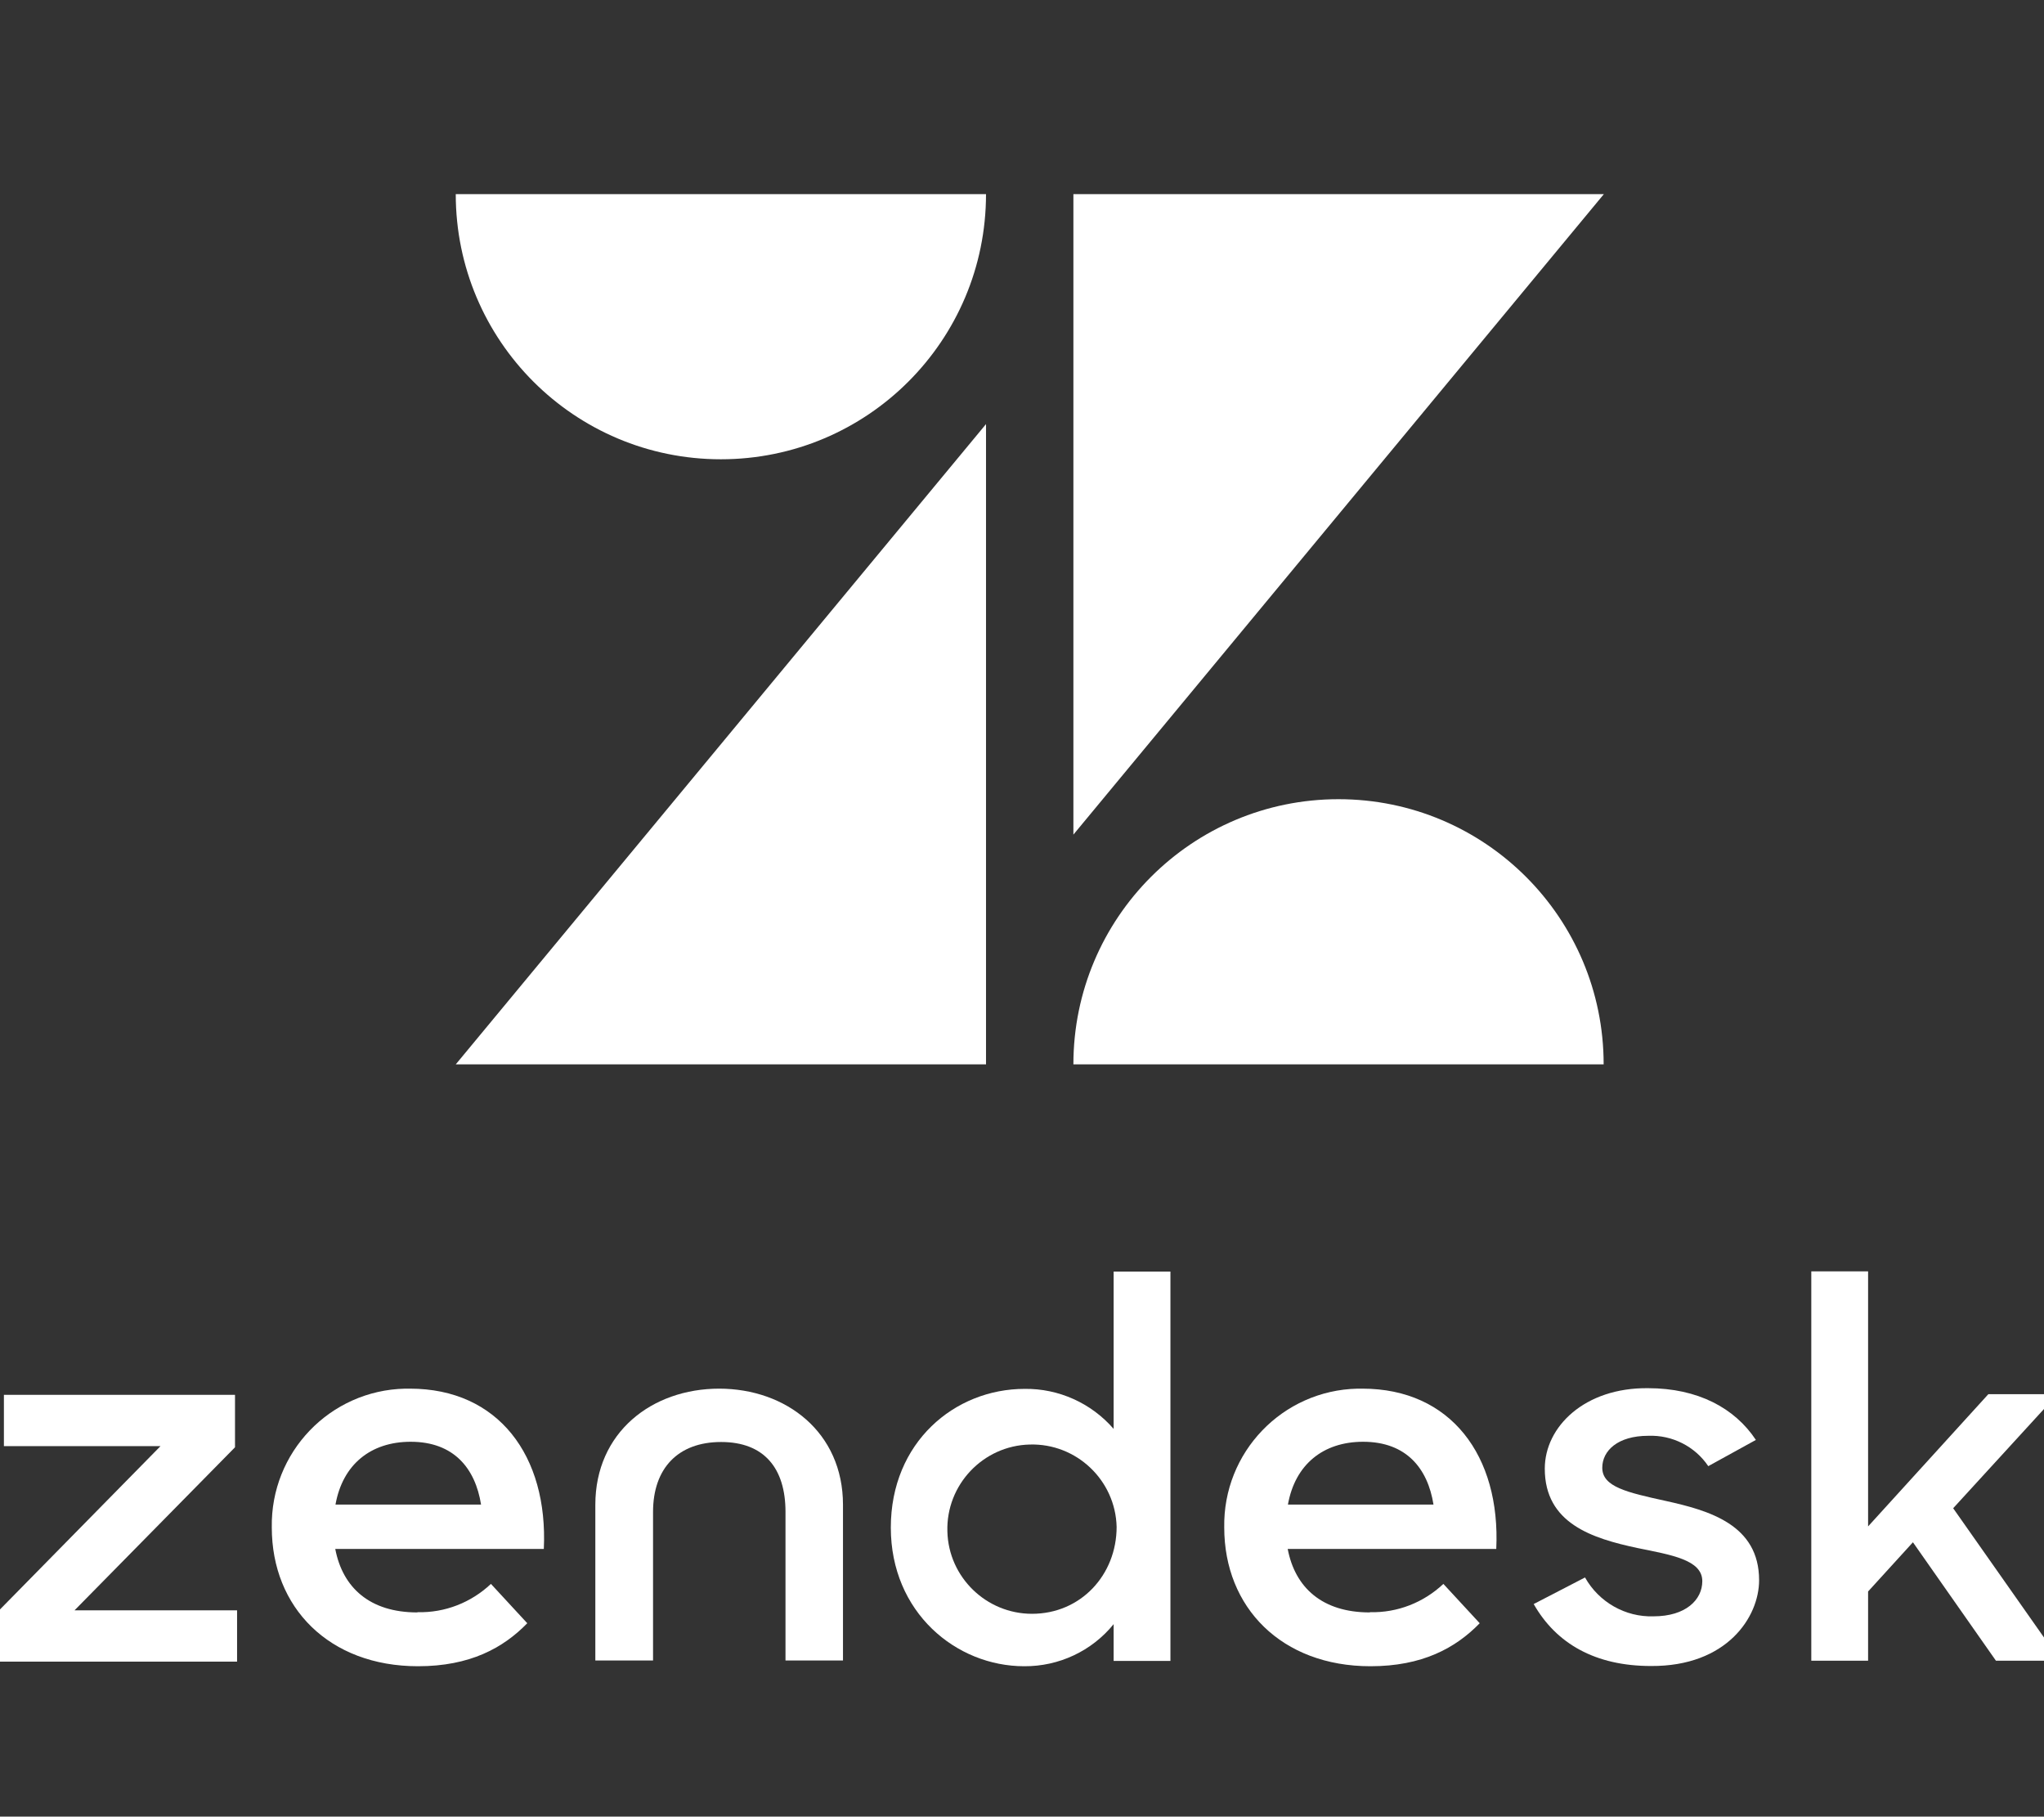
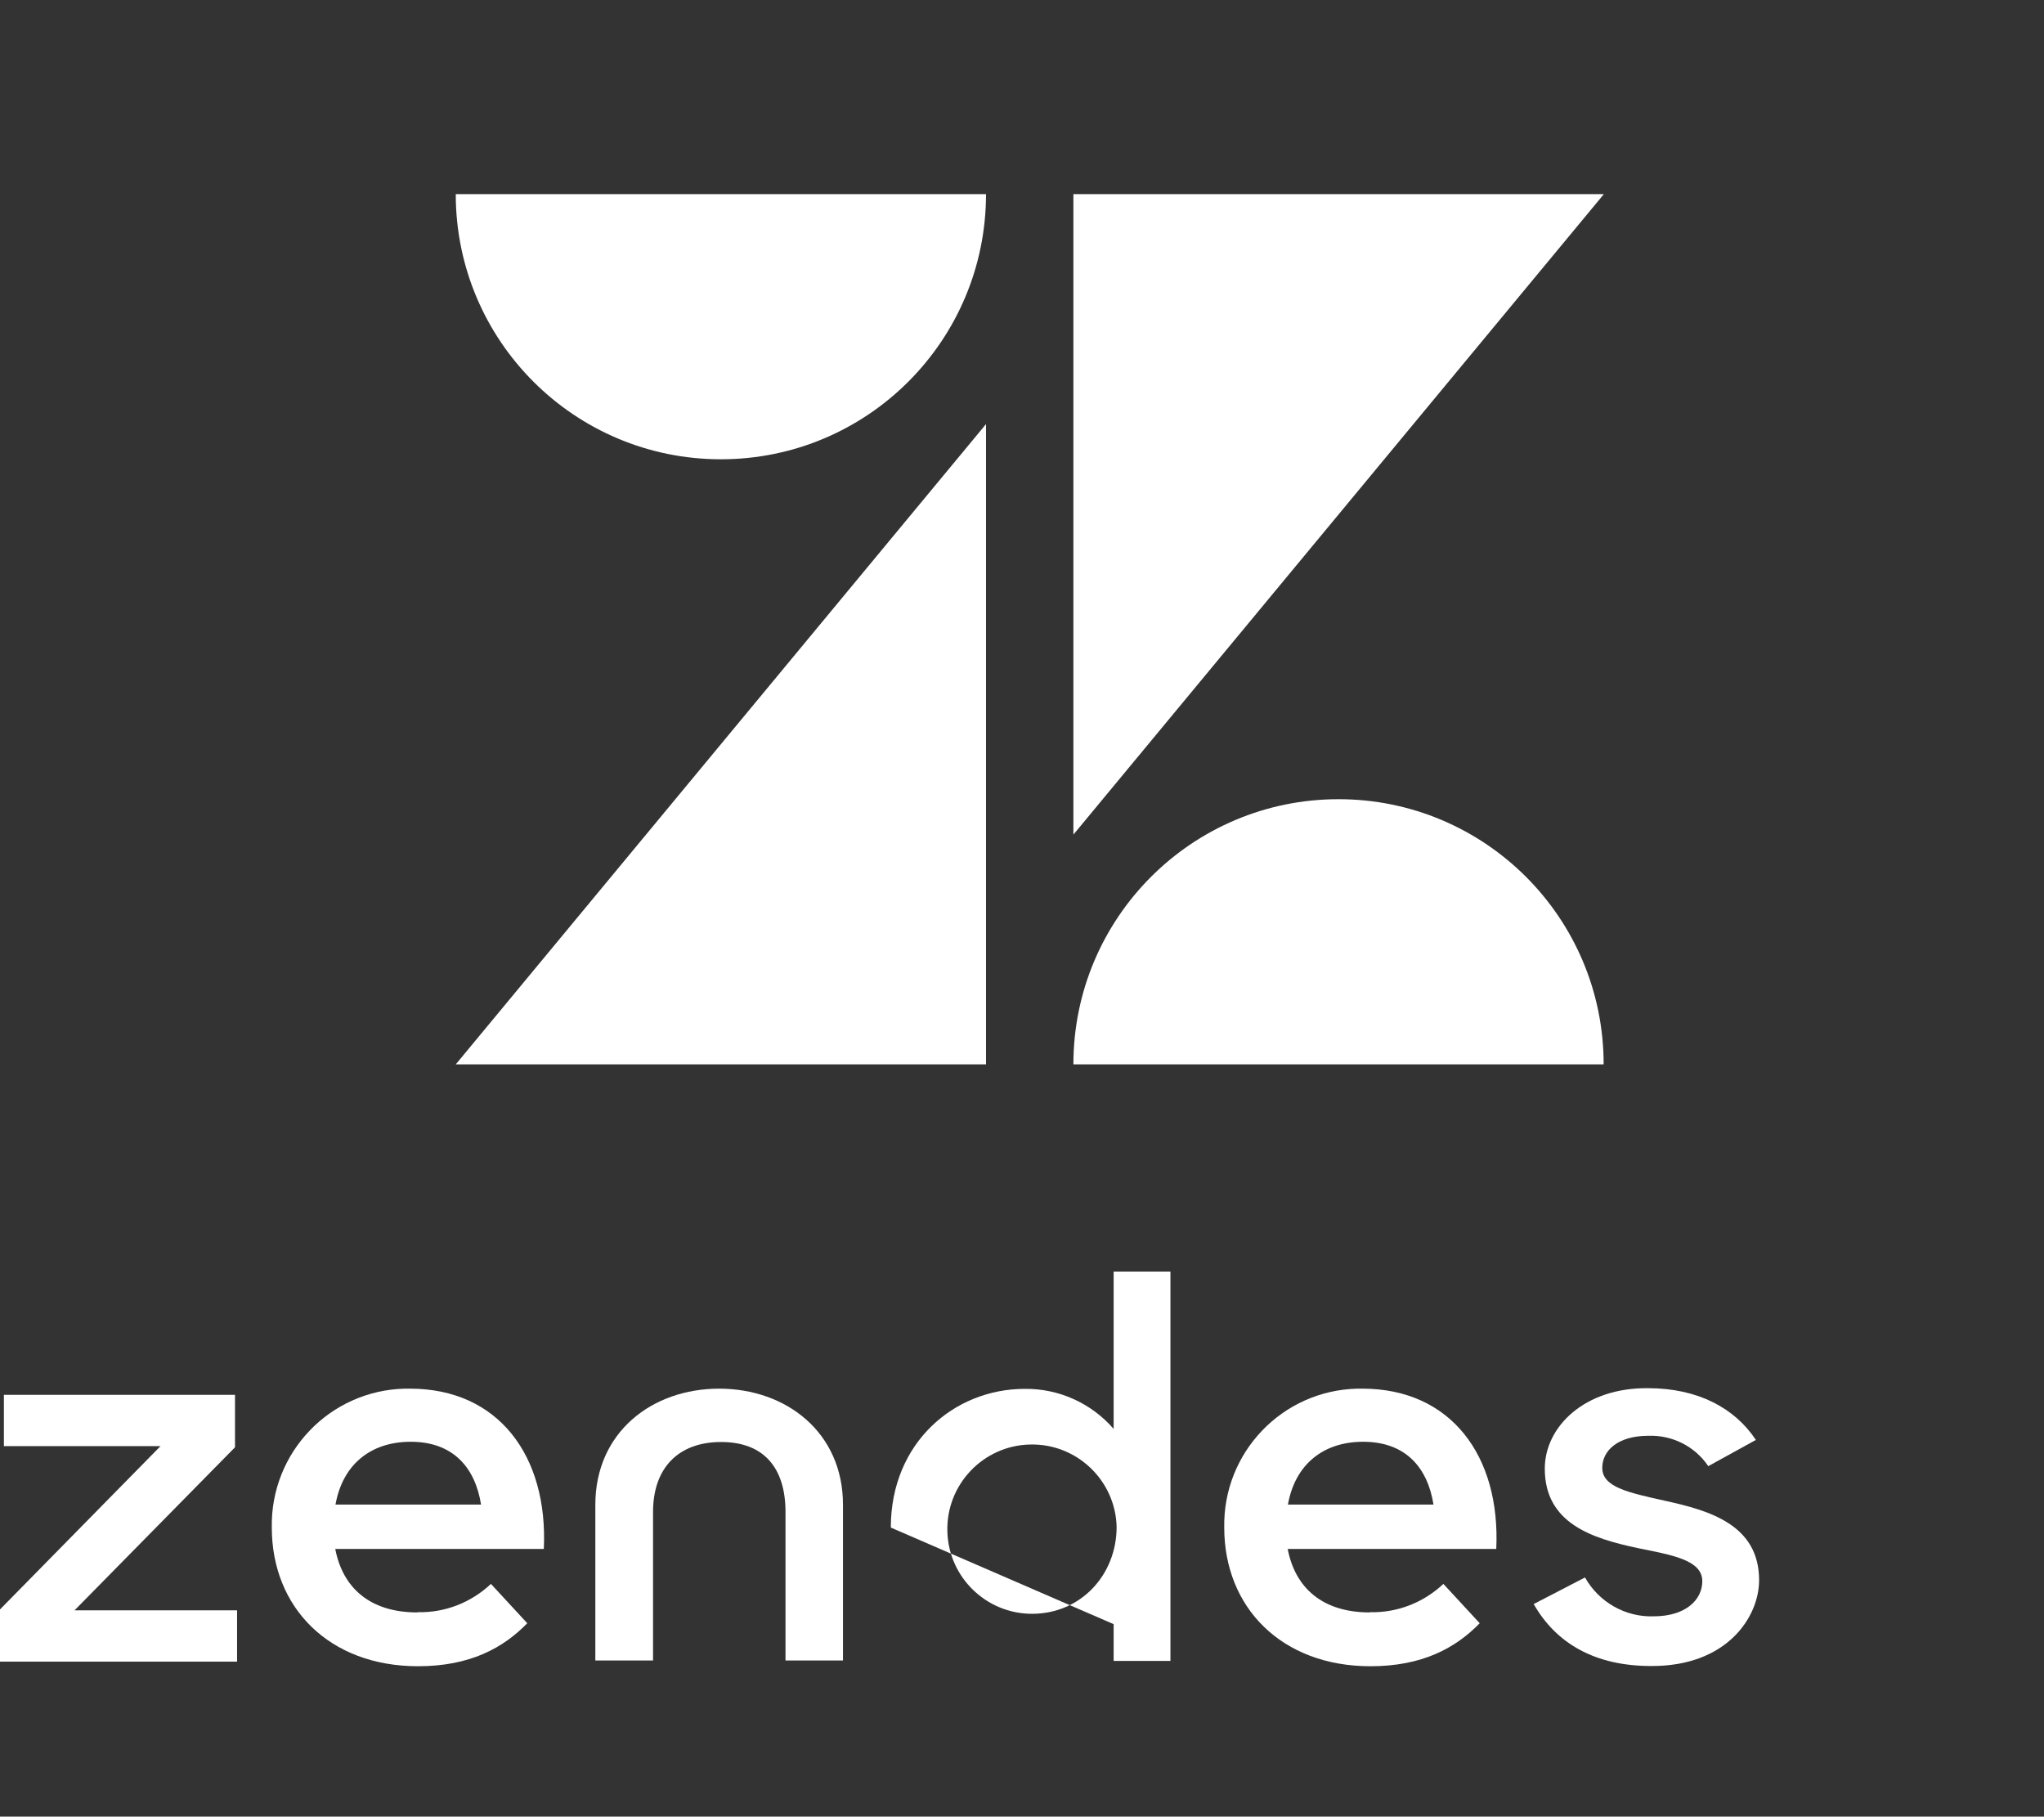
<svg xmlns="http://www.w3.org/2000/svg" id="Layer_1" version="1.1" viewBox="0 0 88.89 78.99">
  <rect x="0" y="0" width="88.89" height="78.99" fill="#333333" stroke="none" />
  <defs>
    <style>
      .st0 {
        fill: #fff;
      }
    </style>
  </defs>
  <polygon class="st0" points="42.88 18.44 42.88 46.28 19.82 46.28 42.88 18.44" />
  <path class="st0" d="M42.88,8.44c0,6.37-5.16,11.53-11.53,11.53s-11.53-5.16-11.53-11.53h23.06Z" />
  <path class="st0" d="M46.68,46.28c0-6.37,5.16-11.53,11.53-11.53s11.53,5.16,11.53,11.53h-23.06Z" />
  <polygon class="st0" points="46.68 36.29 46.68 8.44 69.75 8.44 46.68 36.29" />
  <path class="st0" d="M59.58,70.1c1.19.03,2.33-.42,3.19-1.23l1.58,1.71c-1.05,1.08-2.5,1.87-4.75,1.87-3.87,0-6.36-2.56-6.36-6.03-.06-3.27,2.53-5.97,5.8-6.04.07,0,.14,0,.21,0,3.84,0,6.01,2.92,5.82,6.97h-9.07c.32,1.68,1.5,2.76,3.57,2.76M62.34,65.42c-.25-1.57-1.18-2.73-3.06-2.73-1.74,0-2.96.99-3.27,2.73h6.34Z" />
  <polygon class="st0" points="0 69.98 6.98 62.88 .17 62.88 .17 60.65 10.22 60.65 10.22 62.93 3.24 70.02 10.31 70.02 10.31 72.25 0 72.25 0 69.98" />
  <path class="st0" d="M18.16,70.1c1.19.03,2.33-.42,3.19-1.23l1.58,1.71c-1.05,1.08-2.5,1.87-4.75,1.87-3.87,0-6.36-2.56-6.36-6.03-.06-3.27,2.53-5.97,5.8-6.04.07,0,.14,0,.21,0,3.84,0,6.01,2.92,5.82,6.97h-9.07c.32,1.68,1.5,2.76,3.57,2.76M20.92,65.42c-.25-1.57-1.18-2.73-3.06-2.73-1.74,0-2.96.99-3.27,2.73h6.34Z" />
-   <path class="st0" d="M38.74,66.42c0-3.7,2.77-6.03,5.82-6.03,1.48-.02,2.9.62,3.87,1.74v-6.84h2.47v16.93h-2.47v-1.6c-.95,1.17-2.38,1.84-3.89,1.83-2.96,0-5.8-2.34-5.8-6.03M48.56,66.39c-.05-2.03-1.75-3.64-3.78-3.58-2.03.05-3.64,1.75-3.58,3.78.05,1.99,1.69,3.58,3.68,3.58,2.12,0,3.68-1.69,3.68-3.78" />
+   <path class="st0" d="M38.74,66.42c0-3.7,2.77-6.03,5.82-6.03,1.48-.02,2.9.62,3.87,1.74v-6.84h2.47v16.93h-2.47v-1.6M48.56,66.39c-.05-2.03-1.75-3.64-3.78-3.58-2.03.05-3.64,1.75-3.58,3.78.05,1.99,1.69,3.58,3.68,3.58,2.12,0,3.68-1.69,3.68-3.78" />
  <path class="st0" d="M66.69,69.75l2.24-1.16c.6,1.07,1.75,1.73,2.98,1.69,1.4,0,2.12-.72,2.12-1.53,0-.93-1.35-1.14-2.82-1.44-1.97-.42-4.03-1.07-4.03-3.45,0-1.83,1.74-3.53,4.49-3.5,2.16,0,3.77.86,4.69,2.25l-2.07,1.14c-.58-.86-1.57-1.36-2.61-1.32-1.33,0-2,.65-2,1.39,0,.83,1.07,1.07,2.75,1.44,1.91.42,4.07,1.04,4.07,3.45,0,1.6-1.4,3.75-4.7,3.73-2.42,0-4.12-.97-5.1-2.69" />
-   <polygon class="st0" points="83.19 67.06 81.24 69.2 81.24 72.21 78.77 72.21 78.77 55.28 81.24 55.28 81.24 66.37 86.47 60.62 89.48 60.62 84.94 65.58 89.6 72.21 86.8 72.21 83.19 67.06" />
  <path class="st0" d="M31.28,60.38c-2.93,0-5.39,1.9-5.39,5.05v6.77h2.51v-6.46c0-1.9,1.09-3.04,2.96-3.04s2.8,1.14,2.8,3.04v6.46h2.5v-6.77c0-3.15-2.47-5.05-5.39-5.05" />
</svg>